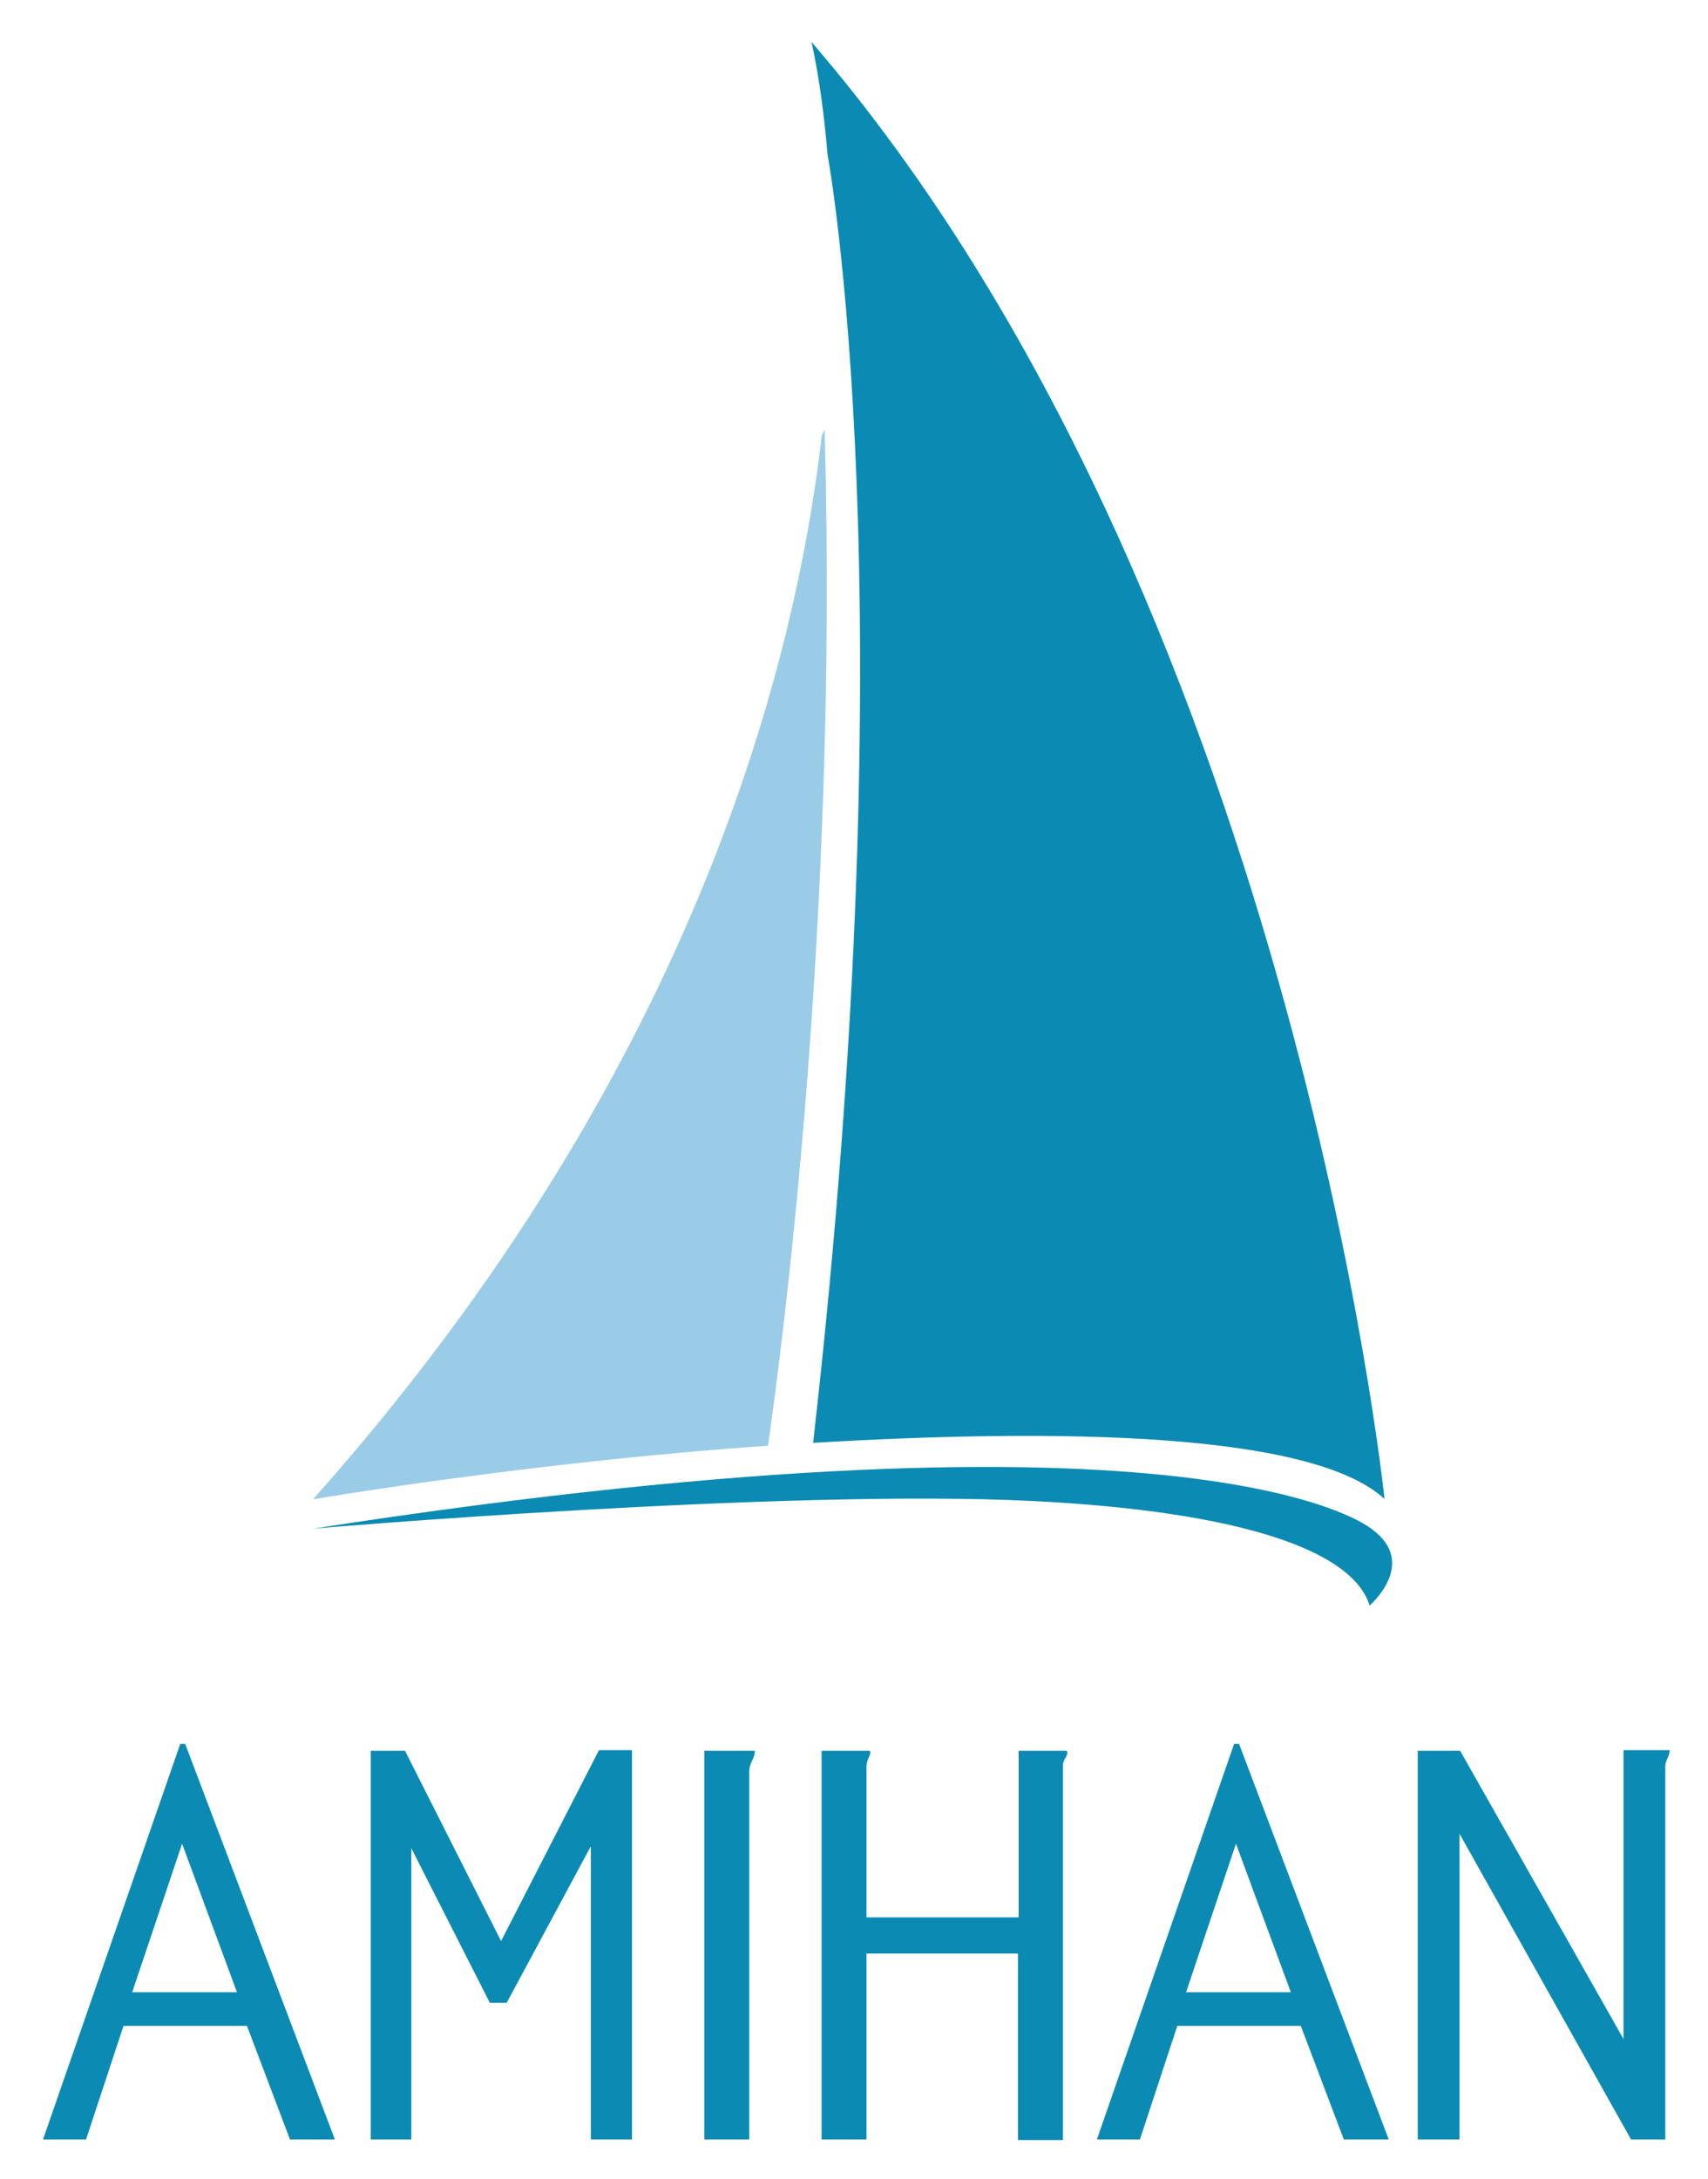
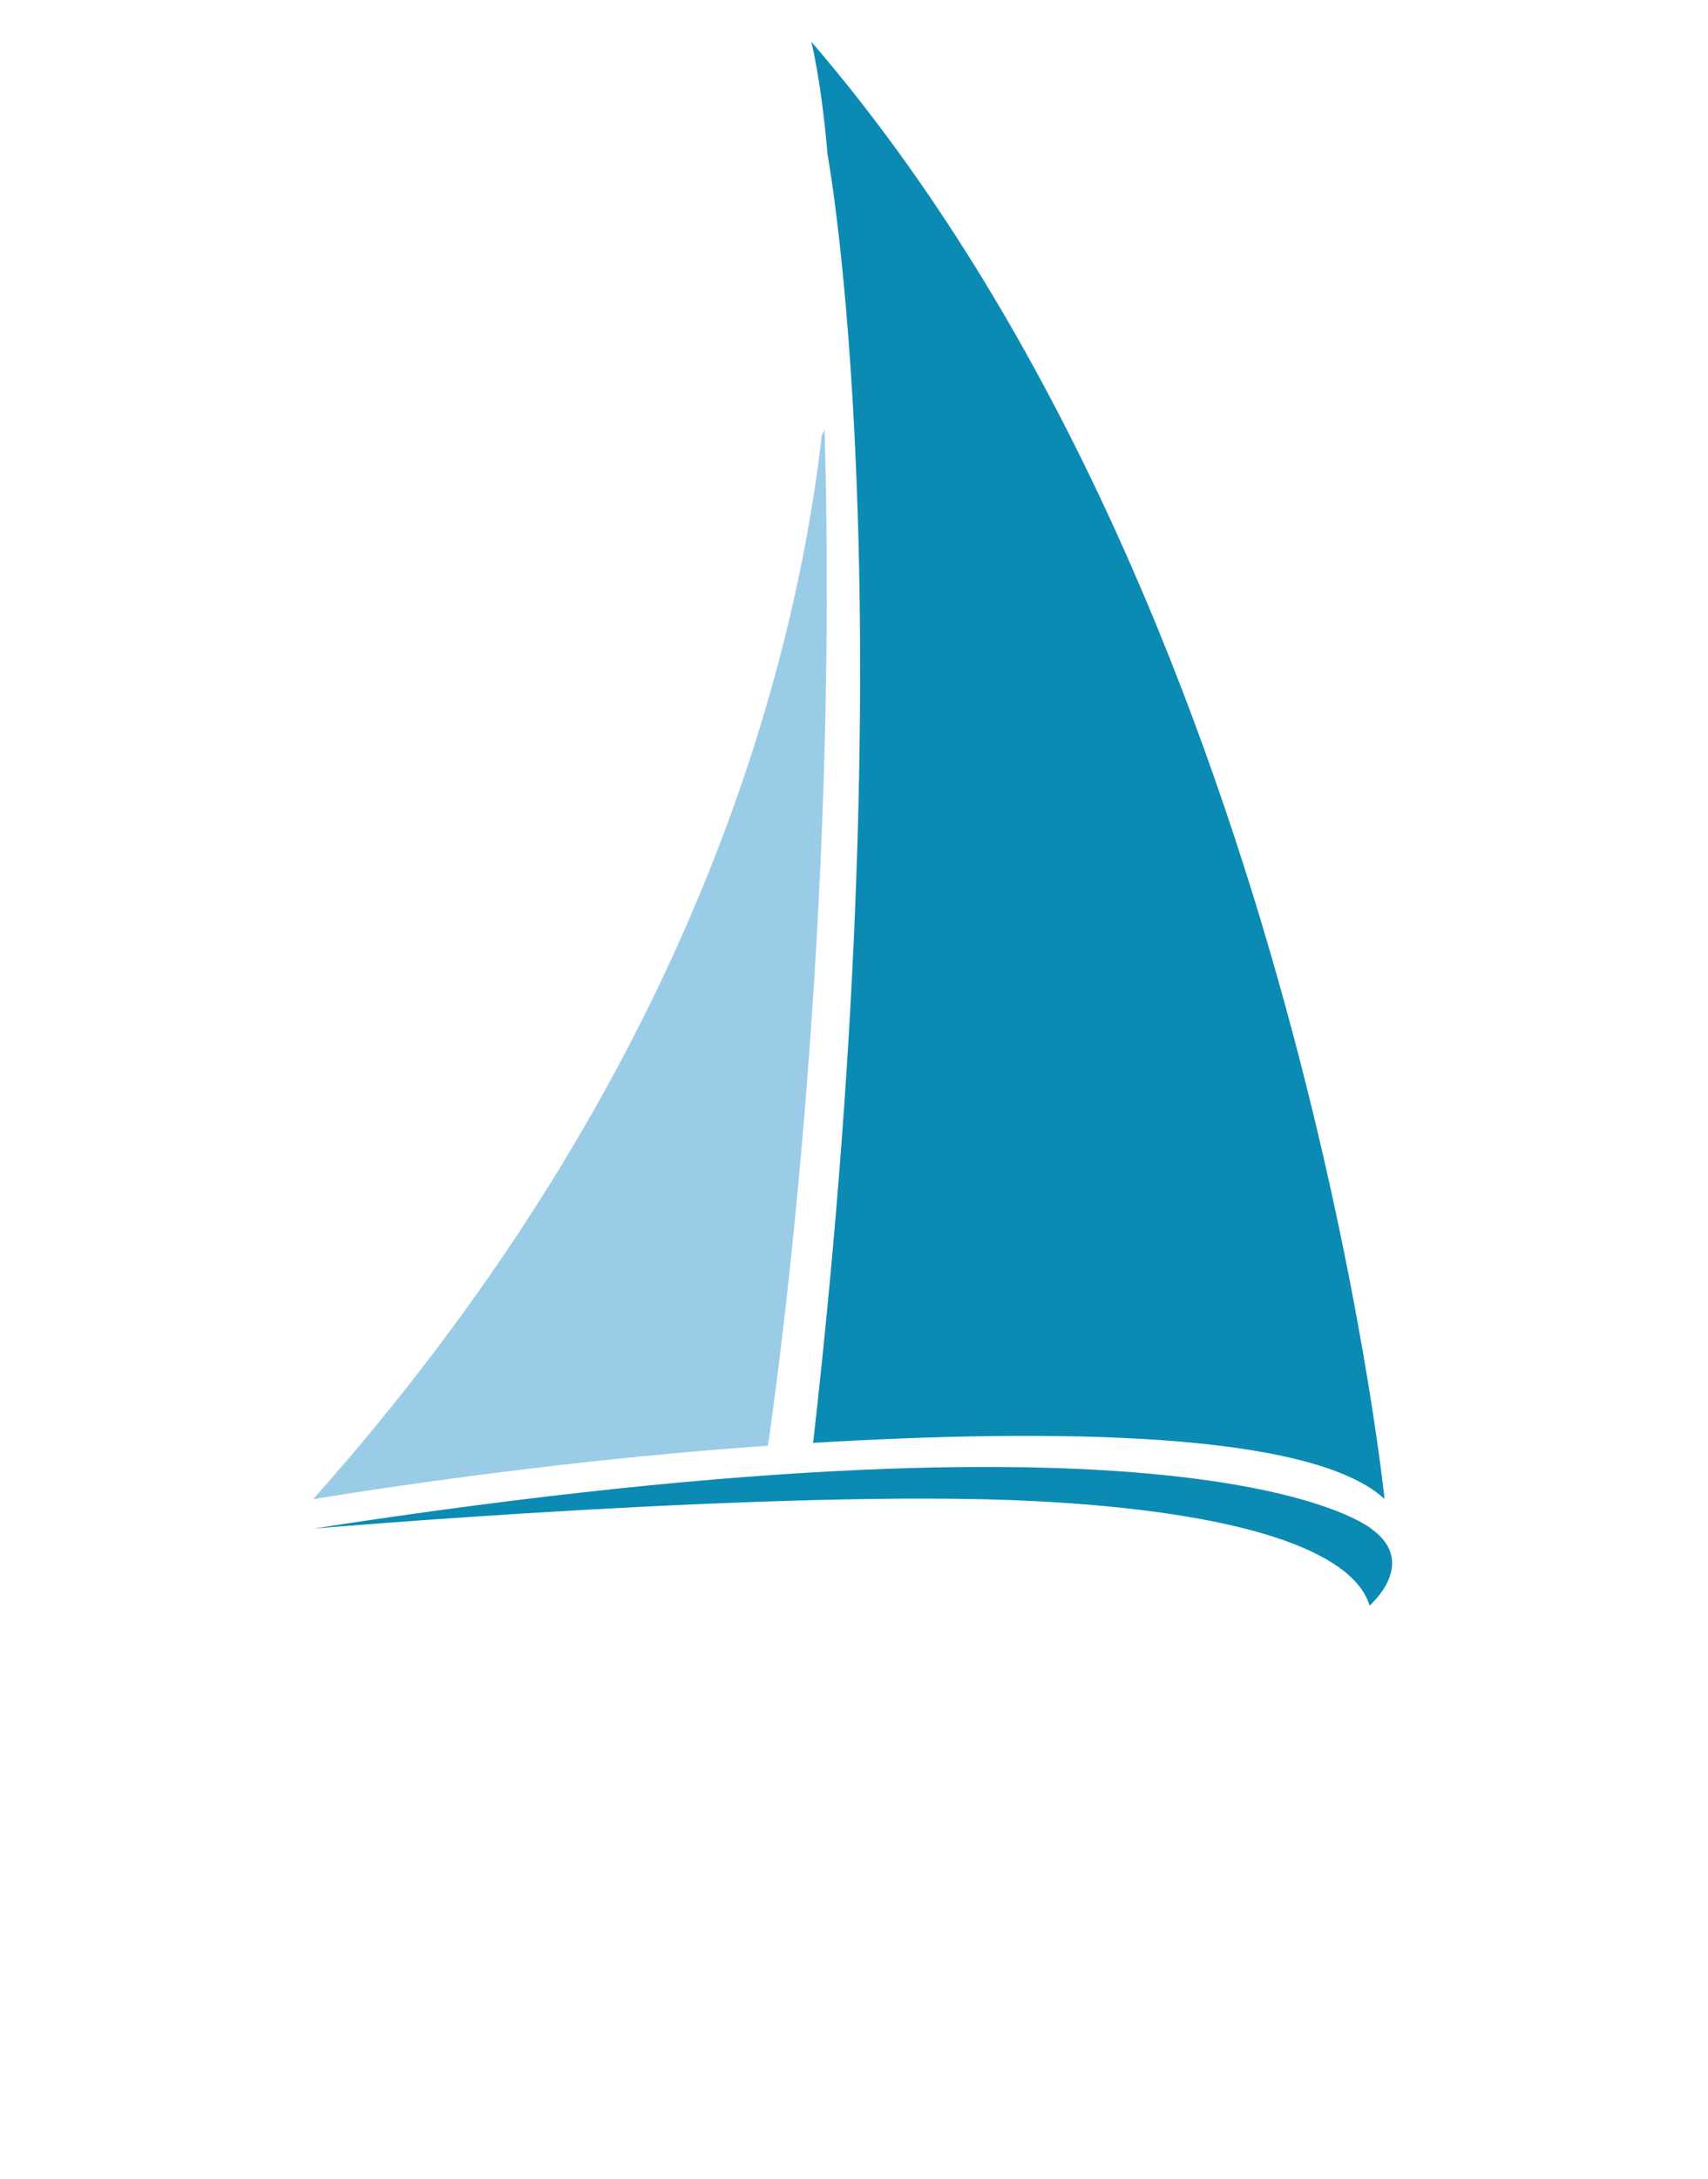
<svg xmlns="http://www.w3.org/2000/svg" role="img" viewBox="107.59 1.34 189.81 242.06">
  <title>Amihan (member) logo</title>
  <defs>
    <clipPath id="a">
      <path d="M297 782.84l2574-.043.01 398.159-2574 .044z" />
    </clipPath>
    <clipPath id="b">
      <path d="M0 0h438v525H0V0z" />
    </clipPath>
  </defs>
  <path fill="none" d="M0 0h400v245H0z" pointer-events="none" />
  <g clip-path="url(#a)" transform="matrix(.713 0 0 -.713 113.917 245)">
-     <path fill="#0b8bb3" d="M117.019 326.912s12.063-64.528-2.124-189.263c35.67 2.118 73.247 1.657 83.996-8.248 0 0-13.67 132.177-84.25 214.102 0 0 1.489-5.977 2.378-16.594z" />
    <path fill="#0b8bb3" d="M197.031 124.963s-23.604 20.516-155.565.088c0 0 69.058 5.878 105.677 4.053 30.608-1.527 47.111-7.298 49.548-15.364 0 0 7.23 6.19.34 11.223" />
    <path fill="#9acce8" d="M116.602 285.643l.005.89-.436-.852c-4.645-40.114-22.57-97.685-74.79-156.325 0 0 32.008 5.479 66.874 7.867 1.91 13.168 10.35 76.272 8.347 148.42" />
    <path fill="#0b8bb3" d="M30.2 56.928l-8.065 21.817L14.8 56.928zM1.692 35.294l20.17 58.117h.731l22-58.117h-6.6L31.67 51.98H13.52L8.017 35.294zm48.172 57.107h5.042l14.118-27.956 14.39 28.05h4.855v-57.2H82.22v43.082L69.847 55.371h-2.475l-11.55 22.731V35.294h-5.958zm49.042-57.107V92.4h7.424c0-.426-.136-.914-.412-1.464a3.66 3.66 0 0 1-.412-1.65V35.294zm17.233 57.107h7.06c.06-.062.09-.15.09-.274 0-.184-.075-.428-.23-.73-.15-.31-.257-.705-.318-1.196V67.926h22.366v24.475h7.054c.064-.062.092-.15.092-.274 0-.245-.092-.504-.27-.778a2.368 2.368 0 0 1-.367-.962V35.205h-6.603v27.407H122.74V35.294h-6.602zm68.979-35.473l-8.068 21.817-7.33-21.817zM156.61 35.294l20.167 58.117h.736l21.996-58.117h-6.6l-6.323 16.686h-18.153l-5.497-16.686zm47.162 0V92.4h6.235l24.013-42.347v42.44h6.786c0-.367-.11-.764-.322-1.192a2.797 2.797 0 0 1-.32-1.282V35.294h-5.04l-25.21 44.915V35.294z" />
  </g>
  <g clip-path="url(#a)" transform="matrix(.713 0 0 -.713 113.917 245)">
-     <path fill="#0b8bb3" d="M117.019 326.912s12.063-64.528-2.124-189.263c35.67 2.118 73.247 1.657 83.996-8.248 0 0-13.67 132.177-84.25 214.102 0 0 1.489-5.977 2.378-16.594z" />
    <path fill="#0b8bb3" d="M197.031 124.963s-23.604 20.516-155.565.088c0 0 69.058 5.878 105.677 4.053 30.608-1.527 47.111-7.298 49.548-15.364 0 0 7.23 6.19.34 11.223" />
-     <path fill="#9acce8" d="M116.602 285.643l.005.89-.436-.852c-4.645-40.114-22.57-97.685-74.79-156.325 0 0 32.008 5.479 66.874 7.867 1.91 13.168 10.35 76.272 8.347 148.42" />
    <path fill="#0b8bb3" d="M30.2 56.928l-8.065 21.817L14.8 56.928zM1.692 35.294l20.17 58.117h.731l22-58.117h-6.6L31.67 51.98H13.52L8.017 35.294zm48.172 57.107h5.042l14.118-27.956 14.39 28.05h4.855v-57.2H82.22v43.082L69.847 55.371h-2.475l-11.55 22.731V35.294h-5.958zm49.042-57.107V92.4h7.424c0-.426-.136-.914-.412-1.464a3.66 3.66 0 0 1-.412-1.65V35.294zm17.233 57.107h7.06c.06-.062.09-.15.09-.274 0-.184-.075-.428-.23-.73-.15-.31-.257-.705-.318-1.196V67.926h22.366v24.475h7.054c.064-.062.092-.15.092-.274 0-.245-.092-.504-.27-.778a2.368 2.368 0 0 1-.367-.962V35.205h-6.603v27.407H122.74V35.294h-6.602zm68.979-35.473l-8.068 21.817-7.33-21.817zM156.61 35.294l20.167 58.117h.736l21.996-58.117h-6.6l-6.323 16.686h-18.153l-5.497-16.686zm47.162 0V92.4h6.235l24.013-42.347v42.44h6.786c0-.367-.11-.764-.322-1.192a2.797 2.797 0 0 1-.32-1.282V35.294h-5.04l-25.21 44.915V35.294z" />
  </g>
  <g clip-path="url(#b)" transform="translate(83.876 -16.69) scale(.567)">
    <clipPath id="c">
      <path fill="#FFF" d="M48 39.996h321.849V498H48V39.996z" />
    </clipPath>
    <g clip-path="url(#c)">
      <path fill="#0B8BB3" d="M204.025 62.118s16.084 86.037-2.832 252.351c47.56-2.824 97.662-2.21 111.994 10.997 0 0-18.226-176.236-112.332-285.469 0 0 1.984 7.969 3.17 22.125v-.004z" />
      <path fill="#0B8BB3" d="M310.708 331.382s-31.472-27.355-207.42-.117c0 0 92.078-7.838 140.903-5.404 40.811 2.036 62.815 9.73 66.064 20.485 0 0 9.639-8.252.453-14.964" />
      <path fill="#9ACCE8" d="M203.469 117.143l.006-1.188-.581 1.138c-6.193 53.485-30.092 130.246-99.719 208.433 0 0 42.676-7.305 89.164-10.489 2.547-17.558 13.8-101.696 11.13-197.894z" />
-       <path fill="#0B8BB3" d="M88.267 422.096l-10.753-29.089-9.78 29.089h20.533zm-38.011 28.846l26.894-77.49h.974l29.332 77.49h-8.798l-8.432-22.248H66.027l-7.337 22.248h-8.434zm64.23-76.144h6.722l18.824 37.275 19.186-37.399h6.474v76.267h-8.065v-57.444l-16.497 30.674h-3.3l-15.4-30.308v57.078h-7.944v-76.143zm65.388 76.143v-76.142h9.899c0 .568-.181 1.218-.549 1.952-.367.732-.55 1.468-.55 2.2v71.99h-8.8zm22.978-76.143h9.414c.079.083.119.201.119.365 0 .246-.1.571-.305.975-.202.412-.344.939-.426 1.593v29.7h29.822v-32.633h9.405c.085.083.123.201.123.365 0 .327-.123.672-.36 1.038-.248.365-.41.793-.49 1.282v73.576h-8.804v-36.542h-29.696v36.424h-8.802v-76.143zm91.972 47.298l-10.757-29.089-9.775 29.089h20.532zm-38.012 28.846l26.89-77.49h.981l29.328 77.49h-8.801l-8.43-22.248h-24.204l-7.329 22.248h-8.435zm62.883-.001v-76.142h8.314l32.017 56.462v-56.586h9.048c0 .489-.145 1.018-.429 1.589a3.721 3.721 0 0 0-.426 1.709v72.968h-6.721l-33.612-59.886v59.886h-8.191z" />
    </g>
  </g>
</svg>